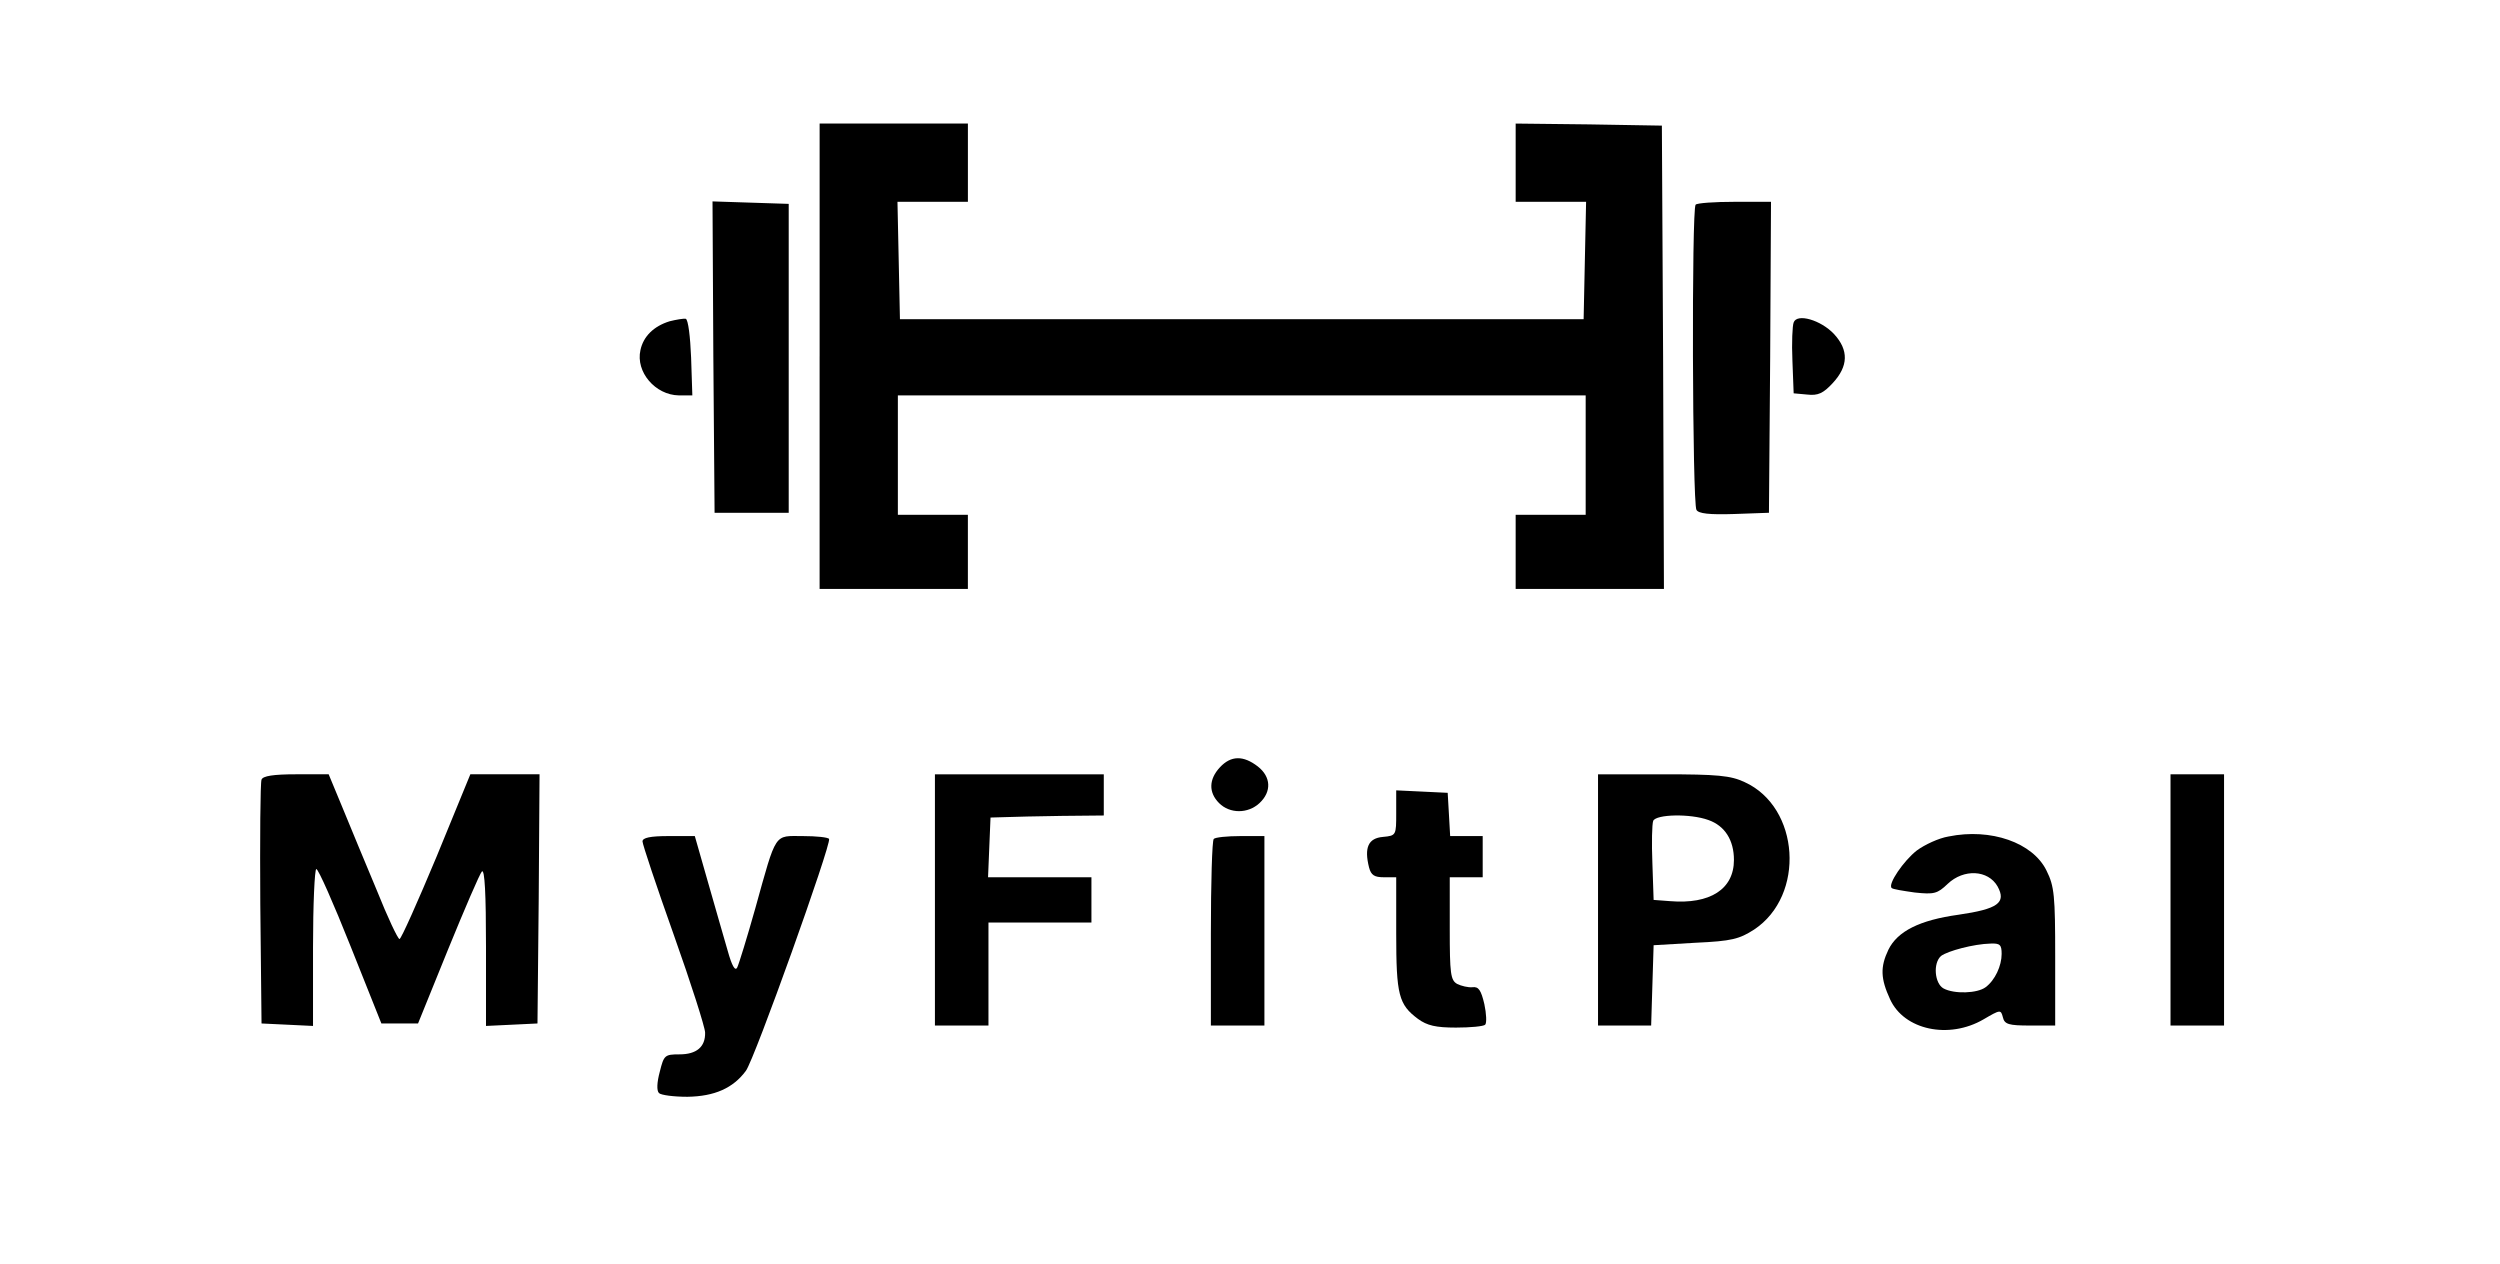
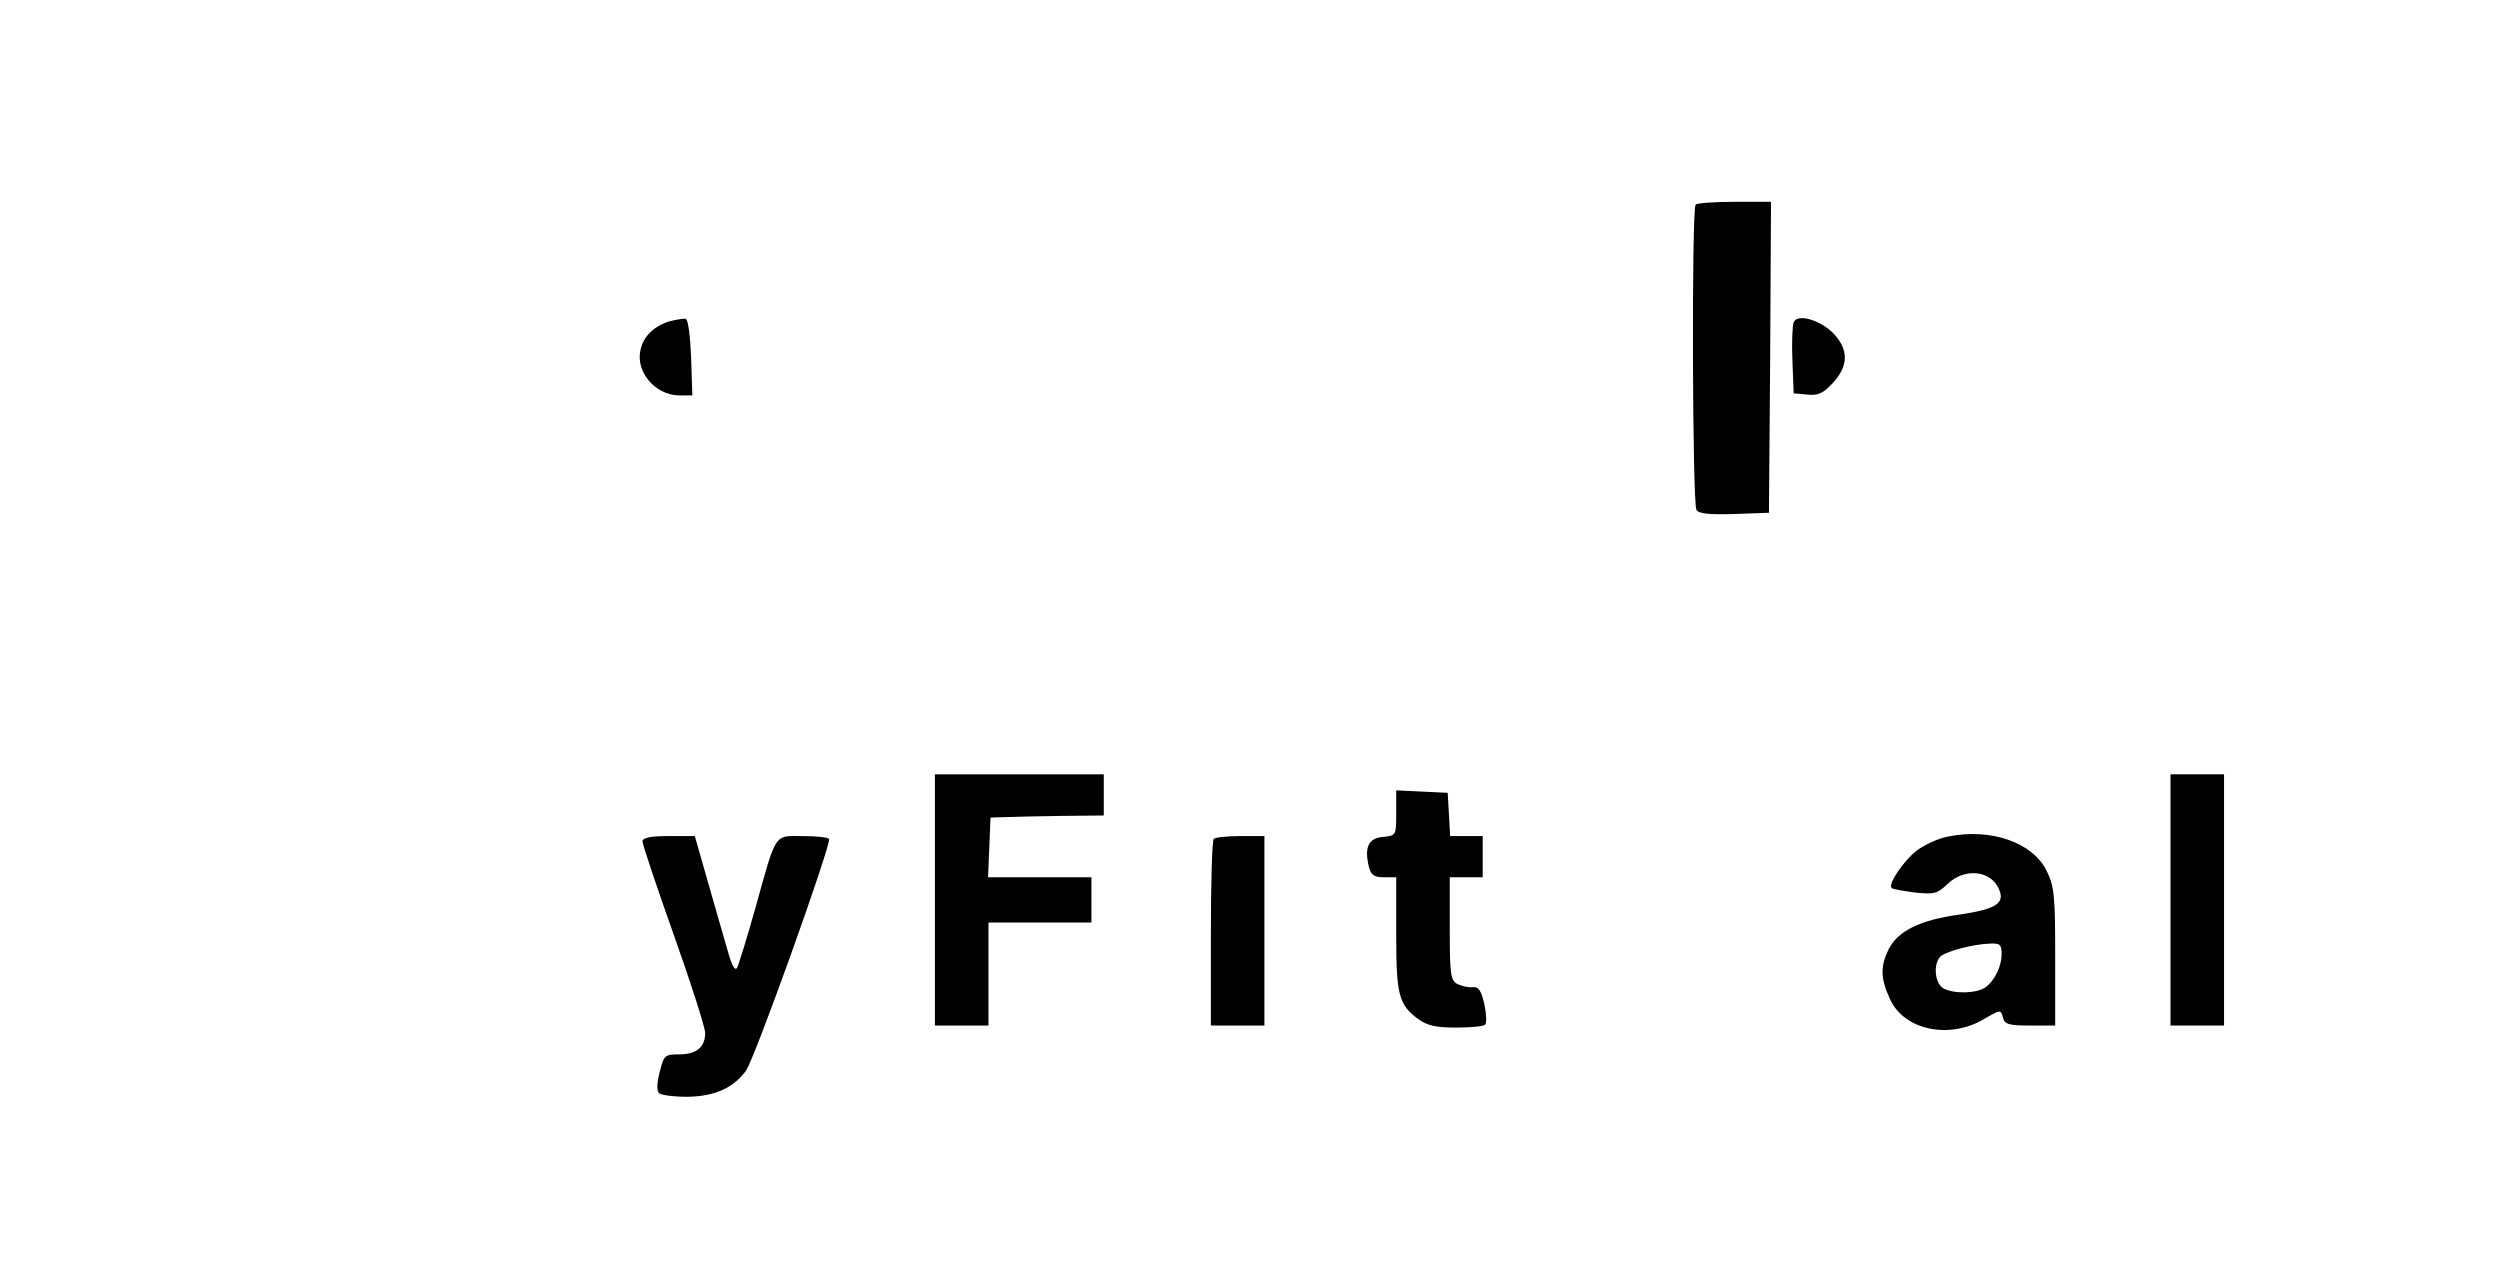
<svg xmlns="http://www.w3.org/2000/svg" version="1.0" width="607pt" height="307pt" viewBox="0 0 607 307" preserveAspectRatio="xMidYMid meet">
  <g transform="translate(0,307) scale(0.1,-0.1)" fill="#000000" stroke="none">
-     <path d="M1990 2205 l0 -565 180 0 180 0 0 90 0 90 -85 0 -85 0 0 145 0 145 835 0 835 0 0 -145 0 -145 -85 0 -85 0 0 -90 0 -90 180 0 180 0 -2 563 -3 562 -177 3 -178 2 0 -95 0 -95 85 0 86 0 -3 -142 -3 -143 -830 0 -830 0 -3 143 -3 142 86 0 85 0 0 95 0 95 -180 0 -180 0 0 -565z" />
-     <path d="M1732 2203 l3 -378 90 0 90 0 0 375 0 375 -93 3 -92 3 2 -378z" />
    <path d="M4117 2573 c-10 -9 -8 -726 2 -741 5 -9 31 -12 92 -10 l84 3 3 378 2 377 -88 0 c-49 0 -92 -3 -95 -7z" />
    <path d="M1626 2290 c-39 -12 -64 -37 -71 -70 -12 -53 36 -109 93 -110 l33 0 -3 92 c-2 50 -7 92 -13 94 -5 1 -23 -2 -39 -6z" />
    <path d="M4355 2287 c-3 -7 -5 -49 -3 -93 l3 -79 33 -3 c26 -3 39 3 62 28 38 41 39 80 3 119 -32 34 -90 51 -98 28z" />
-     <path d="M2962 1207 c-27 -29 -28 -61 -2 -87 26 -26 70 -26 98 0 30 28 28 64 -4 89 -35 27 -65 27 -92 -2z" />
-     <path d="M635 1177 c-3 -7 -4 -143 -3 -302 l3 -290 63 -3 62 -3 0 191 c0 104 4 190 8 190 5 0 42 -84 83 -187 l75 -188 44 0 45 0 73 180 c40 98 77 184 82 189 7 7 10 -56 10 -182 l0 -193 63 3 62 3 3 303 2 302 -84 0 -84 0 -82 -200 c-46 -110 -86 -200 -90 -200 -4 0 -29 53 -55 118 -27 64 -64 154 -83 200 l-34 82 -79 0 c-55 0 -81 -4 -84 -13z" />
    <path d="M2270 885 l0 -305 65 0 65 0 0 125 0 125 125 0 125 0 0 55 0 55 -125 0 -126 0 3 73 3 72 35 1 c19 1 81 2 138 3 l102 1 0 50 0 50 -205 0 -205 0 0 -305z" />
-     <path d="M3880 885 l0 -305 65 0 64 0 3 98 3 97 102 6 c88 4 106 9 142 32 125 83 111 297 -23 358 -34 16 -66 19 -198 19 l-158 0 0 -305z m268 194 c40 -14 62 -49 62 -97 0 -71 -58 -108 -155 -100 l-40 3 -3 89 c-2 49 -1 95 2 103 7 16 90 18 134 2z" />
    <path d="M5270 885 l0 -305 65 0 65 0 0 305 0 305 -65 0 -65 0 0 -305z" />
    <path d="M3390 1096 c0 -54 0 -55 -32 -58 -36 -3 -46 -26 -34 -74 5 -19 13 -24 36 -24 l30 0 0 -137 c0 -149 6 -172 53 -207 22 -16 43 -21 92 -21 35 0 67 3 71 7 4 4 3 27 -2 50 -8 34 -14 43 -29 41 -10 -1 -27 3 -37 8 -16 9 -18 25 -18 134 l0 125 40 0 40 0 0 50 0 50 -39 0 -40 0 -3 53 -3 52 -62 3 -63 3 0 -55z" />
    <path d="M4731 1039 c-24 -4 -58 -20 -77 -34 -32 -25 -71 -82 -61 -91 2 -3 28 -7 56 -11 47 -5 55 -3 80 21 39 37 98 34 121 -6 22 -40 1 -55 -95 -69 -94 -13 -148 -40 -170 -85 -20 -42 -19 -70 4 -120 34 -75 143 -98 227 -49 41 24 42 24 47 5 4 -17 14 -20 66 -20 l61 0 0 167 c0 148 -2 171 -21 209 -33 68 -135 104 -238 83z m129 -285 c0 -29 -16 -64 -39 -81 -20 -15 -76 -17 -102 -3 -22 12 -26 62 -6 79 16 12 79 29 120 30 23 1 27 -3 27 -25z" />
    <path d="M1560 1027 c0 -7 34 -109 76 -227 42 -118 76 -225 76 -237 1 -35 -21 -53 -62 -53 -36 0 -38 -2 -48 -42 -7 -26 -8 -46 -2 -52 5 -5 36 -9 69 -9 66 1 111 21 142 63 21 28 208 551 202 563 -2 4 -31 7 -64 7 -70 0 -63 12 -115 -175 -20 -71 -40 -136 -44 -144 -5 -10 -13 4 -23 40 -9 30 -30 105 -48 167 l-32 112 -64 0 c-44 0 -63 -4 -63 -13z" />
    <path d="M2947 1033 c-4 -3 -7 -107 -7 -230 l0 -223 65 0 65 0 0 230 0 230 -58 0 c-32 0 -62 -3 -65 -7z" />
  </g>
</svg>